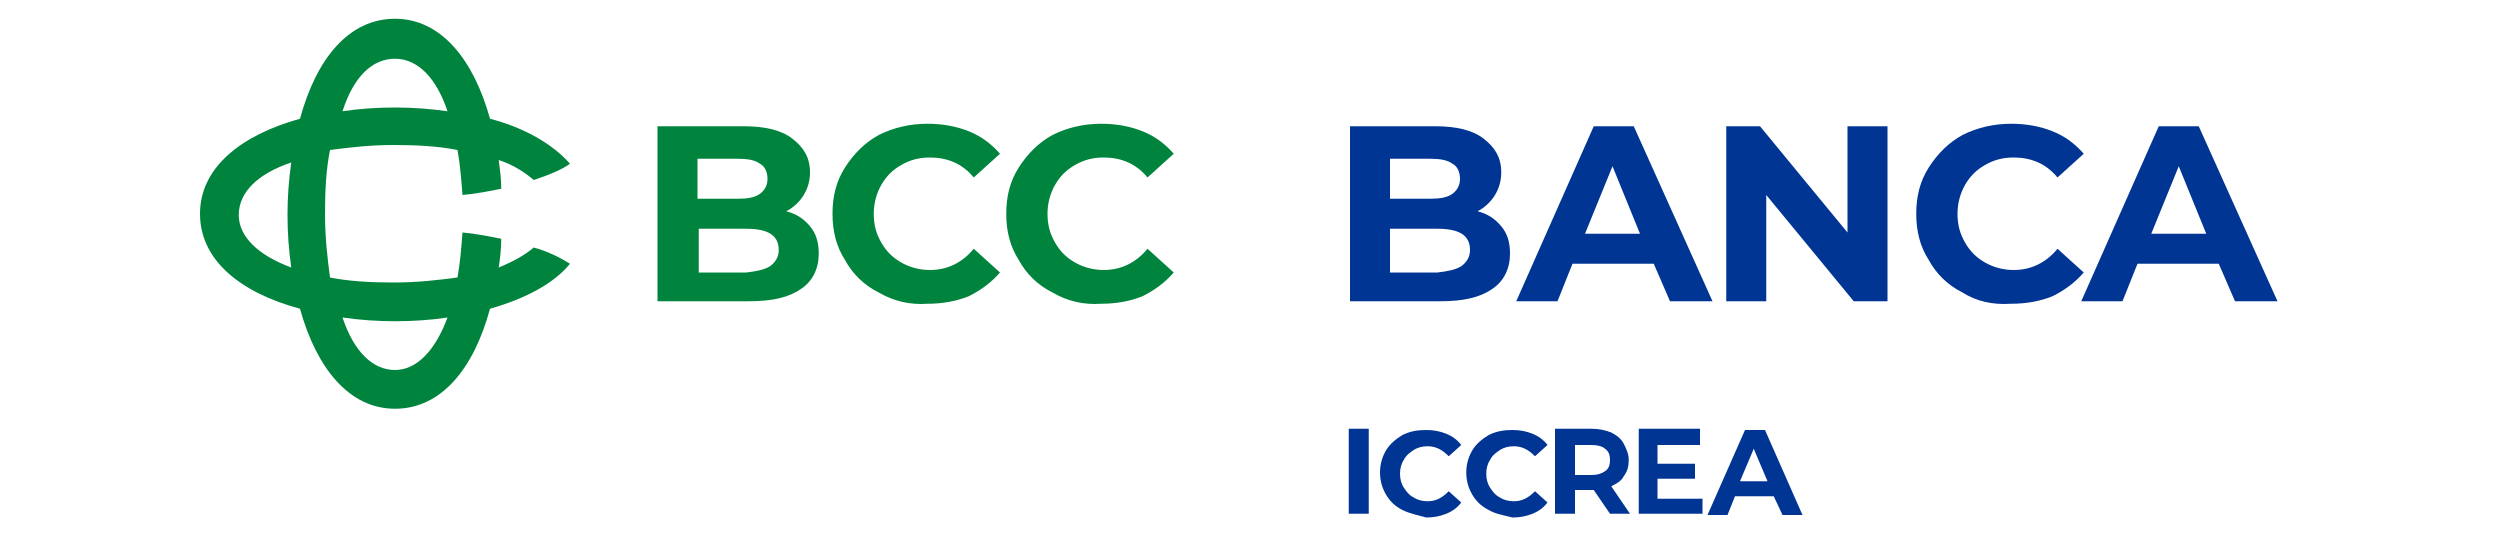
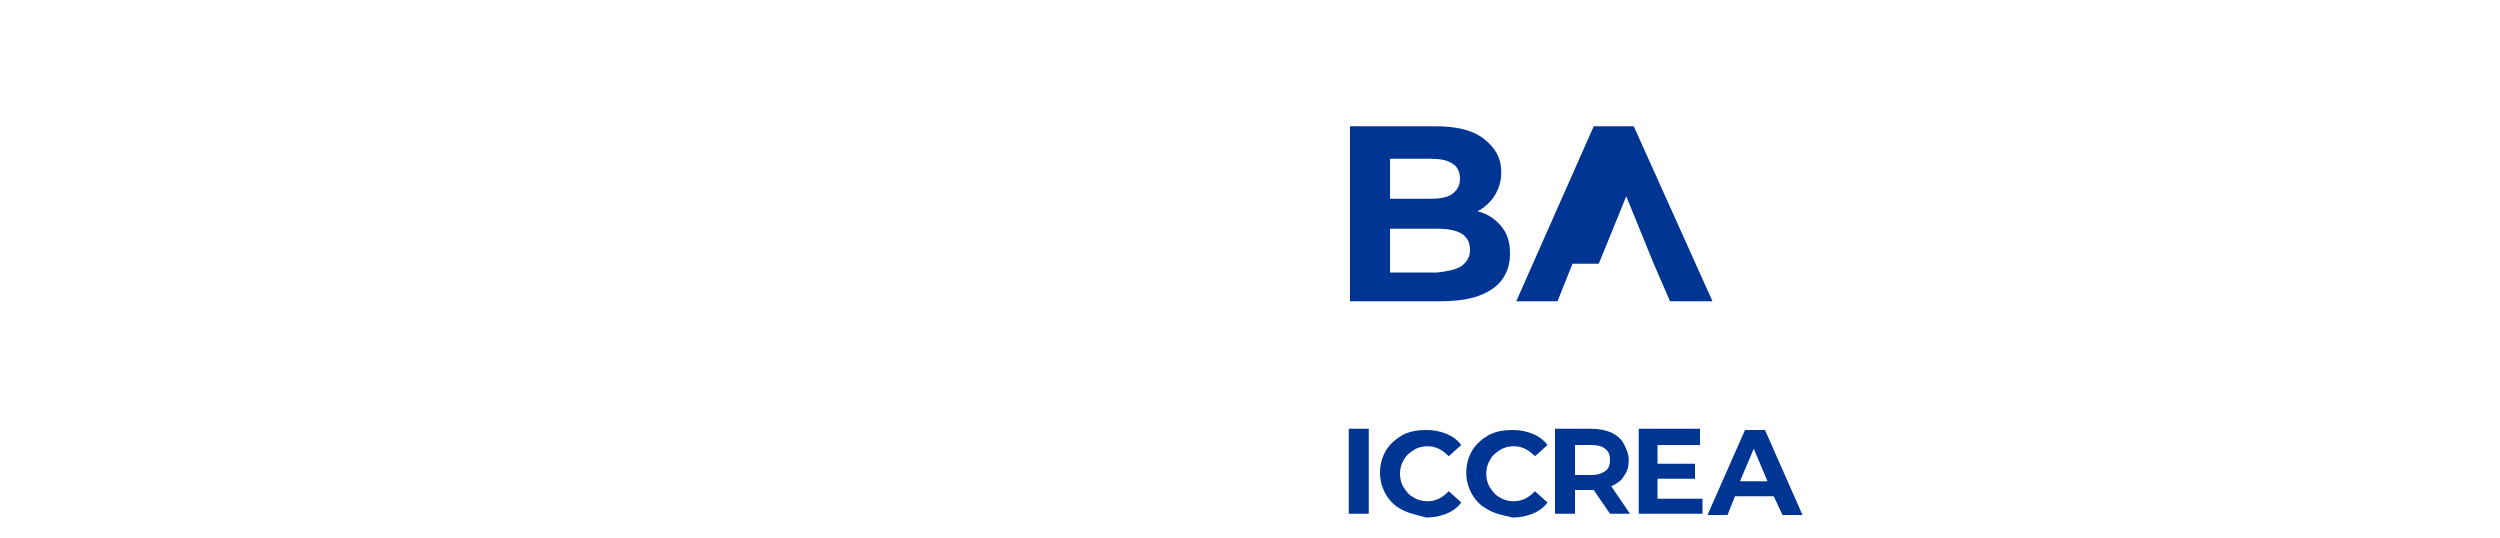
<svg xmlns="http://www.w3.org/2000/svg" version="1.1" id="Livello_1" x="0px" y="0px" viewBox="0 0 200 43" style="enable-background:new 0 0 200 43;" xml:space="preserve">
  <style type="text/css">
	.st0{fill:#00843D;}
	.st1{fill:#003594;}
</style>
  <g>
-     <path class="st0" d="M39.9,21.4c0.1-0.7,0.2-1.5,0.2-2.3c-1-0.2-2-0.4-3.1-0.5c-0.1,1.3-0.2,2.5-0.4,3.6c-1.5,0.2-3.2,0.4-5.1,0.4   c-1.9,0-3.6-0.1-5.1-0.4c-0.2-1.5-0.4-3.2-0.4-5.1c0-1.9,0.1-3.6,0.4-5.1c1.5-0.2,3.2-0.4,5.1-0.4c1.9,0,3.6,0.1,5.1,0.4   c0.2,1.1,0.3,2.3,0.4,3.6c1.1-0.1,2.1-0.3,3.1-0.5c0-0.8-0.1-1.5-0.2-2.3c1.2,0.4,2.1,1,2.8,1.6c1.2-0.4,2.2-0.8,2.9-1.3   c-1.4-1.6-3.7-2.9-6.4-3.6c-1.3-4.7-3.9-8-7.6-8c-3.7,0-6.3,3.2-7.6,8c-4.7,1.3-8,3.9-8,7.6c0,3.7,3.2,6.3,8,7.6   c1.3,4.7,3.9,8,7.6,8c3.7,0,6.3-3.2,7.6-8c2.8-0.8,5.1-2,6.4-3.6c-0.8-0.5-1.8-1-2.9-1.3C42,20.4,41.1,20.9,39.9,21.4z M31.6,4.7   c1.8,0,3.3,1.5,4.2,4.2c-1.4-0.2-2.8-0.3-4.2-0.3s-2.9,0.1-4.2,0.3C28.3,6.1,29.8,4.7,31.6,4.7z M23.3,21.4c-2.7-1-4.2-2.5-4.2-4.2   c0-1.8,1.5-3.3,4.2-4.2c-0.2,1.4-0.3,2.8-0.3,4.2C23,18.6,23.1,20,23.3,21.4z M31.6,29.6c-1.8,0-3.3-1.5-4.2-4.2   c1.4,0.2,2.8,0.3,4.2,0.3s2.9-0.1,4.2-0.3C34.8,28.1,33.3,29.6,31.6,29.6z M64.8,18.1c0.5,0.6,0.7,1.3,0.7,2.2   c0,1.2-0.5,2.2-1.4,2.8c-1,0.7-2.3,1-4.2,1h-7.3v-14h6.9c1.7,0,3,0.3,3.9,1c0.9,0.7,1.4,1.5,1.4,2.7c0,0.7-0.2,1.3-0.5,1.8   c-0.3,0.5-0.8,1-1.4,1.3C63.7,17.1,64.3,17.5,64.8,18.1z M55.8,12.6v3.3h3.2c0.8,0,1.4-0.1,1.8-0.4c0.4-0.3,0.6-0.7,0.6-1.2   c0-0.5-0.2-1-0.6-1.2c-0.4-0.3-1-0.4-1.8-0.4H55.8z M61.6,21.3c0.4-0.3,0.7-0.7,0.7-1.3c0-1.2-0.9-1.7-2.6-1.7h-3.8v3.5h3.8   C60.5,21.7,61.1,21.6,61.6,21.3z M70.3,23.4c-1.2-0.6-2.1-1.5-2.7-2.6c-0.7-1.1-1-2.3-1-3.7c0-1.4,0.3-2.6,1-3.7   c0.7-1.1,1.6-2,2.7-2.6c1.2-0.6,2.5-0.9,3.9-0.9c1.2,0,2.3,0.2,3.3,0.6c1,0.4,1.8,1,2.5,1.8l-2.1,1.9c-0.9-1.1-2.1-1.6-3.5-1.6   c-0.9,0-1.6,0.2-2.3,0.6c-0.7,0.4-1.2,0.9-1.6,1.6c-0.4,0.7-0.6,1.5-0.6,2.3c0,0.9,0.2,1.6,0.6,2.3c0.4,0.7,0.9,1.2,1.6,1.6   c0.7,0.4,1.5,0.6,2.3,0.6c1.4,0,2.6-0.6,3.5-1.7l2.1,1.9c-0.7,0.8-1.5,1.4-2.5,1.9c-1,0.4-2.1,0.6-3.3,0.6   C72.8,24.4,71.5,24.1,70.3,23.4z M84.2,23.4c-1.2-0.6-2.1-1.5-2.7-2.6c-0.7-1.1-1-2.3-1-3.7c0-1.4,0.3-2.6,1-3.7   c0.7-1.1,1.6-2,2.7-2.6c1.2-0.6,2.5-0.9,3.9-0.9c1.2,0,2.3,0.2,3.3,0.6c1,0.4,1.8,1,2.5,1.8l-2.1,1.9c-0.9-1.1-2.1-1.6-3.5-1.6   c-0.9,0-1.6,0.2-2.3,0.6c-0.7,0.4-1.2,0.9-1.6,1.6c-0.4,0.7-0.6,1.5-0.6,2.3c0,0.9,0.2,1.6,0.6,2.3c0.4,0.7,0.9,1.2,1.6,1.6   c0.7,0.4,1.5,0.6,2.3,0.6c1.4,0,2.6-0.6,3.5-1.7l2.1,1.9c-0.7,0.8-1.5,1.4-2.5,1.9c-1,0.4-2.1,0.6-3.3,0.6   C86.7,24.4,85.4,24.1,84.2,23.4z" />
    <g>
      <path class="st1" d="M120.1,18.1c0.5,0.6,0.7,1.3,0.7,2.2c0,1.2-0.5,2.2-1.4,2.8c-1,0.7-2.3,1-4.2,1h-7.2v-14h6.8    c1.7,0,3,0.3,3.9,1c0.9,0.7,1.4,1.5,1.4,2.7c0,0.7-0.2,1.3-0.5,1.8c-0.3,0.5-0.8,1-1.4,1.3C119,17.1,119.6,17.5,120.1,18.1z     M111.2,12.6v3.3h3.2c0.8,0,1.4-0.1,1.8-0.4c0.4-0.3,0.6-0.7,0.6-1.2c0-0.5-0.2-1-0.6-1.2c-0.4-0.3-1-0.4-1.8-0.4H111.2z     M116.9,21.3c0.4-0.3,0.7-0.7,0.7-1.3c0-1.2-0.9-1.7-2.6-1.7h-3.8v3.5h3.8C115.8,21.7,116.4,21.6,116.9,21.3z" />
-       <path class="st1" d="M132.3,21.1h-6.5l-1.2,3h-3.3l6.2-14h3.2l6.3,14h-3.4L132.3,21.1z M131.2,18.7l-2.2-5.4l-2.2,5.4H131.2z" />
-       <path class="st1" d="M151,10.1v14h-2.7l-7-8.5v8.5h-3.2v-14h2.7l7,8.5v-8.5H151z" />
-       <path class="st1" d="M157,23.4c-1.2-0.6-2.1-1.5-2.7-2.6c-0.7-1.1-1-2.3-1-3.7c0-1.4,0.3-2.6,1-3.7c0.7-1.1,1.6-2,2.7-2.6    c1.2-0.6,2.5-0.9,3.9-0.9c1.2,0,2.3,0.2,3.3,0.6c1,0.4,1.8,1,2.5,1.8l-2.1,1.9c-0.9-1.1-2.1-1.6-3.5-1.6c-0.9,0-1.6,0.2-2.3,0.6    s-1.2,0.9-1.6,1.6c-0.4,0.7-0.6,1.5-0.6,2.3c0,0.9,0.2,1.6,0.6,2.3c0.4,0.7,0.9,1.2,1.6,1.6c0.7,0.4,1.5,0.6,2.3,0.6    c1.4,0,2.6-0.6,3.5-1.7l2.1,1.9c-0.7,0.8-1.5,1.4-2.5,1.9c-1,0.4-2.1,0.6-3.3,0.6C159.4,24.4,158.1,24.1,157,23.4z" />
-       <path class="st1" d="M177.5,21.1H171l-1.2,3h-3.3l6.2-14h3.2l6.3,14h-3.4L177.5,21.1z M176.5,18.7l-2.2-5.4l-2.2,5.4H176.5z" />
+       <path class="st1" d="M132.3,21.1h-6.5l-1.2,3h-3.3l6.2-14h3.2l6.3,14h-3.4L132.3,21.1z l-2.2-5.4l-2.2,5.4H131.2z" />
      <path class="st1" d="M107.9,34.3h1.6v6.8h-1.6V34.3z M112.2,40.8c-0.6-0.3-1-0.7-1.3-1.2c-0.3-0.5-0.5-1.1-0.5-1.8    c0-0.7,0.2-1.3,0.5-1.8c0.3-0.5,0.8-0.9,1.3-1.2c0.6-0.3,1.2-0.4,1.9-0.4c0.6,0,1.1,0.1,1.6,0.3c0.5,0.2,0.9,0.5,1.2,0.9l-1,0.9    c-0.5-0.5-1-0.8-1.7-0.8c-0.4,0-0.8,0.1-1.1,0.3c-0.3,0.2-0.6,0.4-0.8,0.8c-0.2,0.3-0.3,0.7-0.3,1.1c0,0.4,0.1,0.8,0.3,1.1    c0.2,0.3,0.4,0.6,0.8,0.8c0.3,0.2,0.7,0.3,1.1,0.3c0.7,0,1.2-0.3,1.7-0.8l1,0.9c-0.3,0.4-0.7,0.7-1.2,0.9c-0.5,0.2-1,0.3-1.6,0.3    C113.4,41.2,112.8,41.1,112.2,40.8 M119.1,40.8c-0.6-0.3-1-0.7-1.3-1.2c-0.3-0.5-0.5-1.1-0.5-1.8c0-0.7,0.2-1.3,0.5-1.8    c0.3-0.5,0.8-0.9,1.3-1.2c0.6-0.3,1.2-0.4,1.9-0.4c0.6,0,1.1,0.1,1.6,0.3c0.5,0.2,0.9,0.5,1.2,0.9l-1,0.9c-0.5-0.5-1-0.8-1.7-0.8    c-0.4,0-0.8,0.1-1.1,0.3c-0.3,0.2-0.6,0.4-0.8,0.8c-0.2,0.3-0.3,0.7-0.3,1.1c0,0.4,0.1,0.8,0.3,1.1c0.2,0.3,0.4,0.6,0.8,0.8    c0.3,0.2,0.7,0.3,1.1,0.3c0.7,0,1.2-0.3,1.7-0.8l1,0.9c-0.3,0.4-0.7,0.7-1.2,0.9c-0.5,0.2-1,0.3-1.6,0.3    C120.2,41.2,119.6,41.1,119.1,40.8 M128.8,41.1l-1.3-1.9h-0.1h-1.4v1.9h-1.6v-6.8h2.9c0.6,0,1.1,0.1,1.6,0.3    c0.4,0.2,0.8,0.5,1,0.9c0.2,0.4,0.4,0.8,0.4,1.3c0,0.5-0.1,0.9-0.4,1.3c-0.2,0.4-0.6,0.6-1,0.8l1.5,2.2H128.8z M128.4,35.9    c-0.2-0.2-0.6-0.3-1.1-0.3h-1.3V38h1.3c0.5,0,0.8-0.1,1.1-0.3s0.4-0.5,0.4-0.9C128.8,36.4,128.7,36.1,128.4,35.9 M136.2,39.8v1.3    h-5.1v-6.8h4.9v1.3h-3.4v1.5h3v1.2h-3v1.6H136.2z M141.9,39.7h-3.1l-0.6,1.5h-1.6l3-6.8h1.6l3,6.8h-1.6L141.9,39.7z M141.4,38.5    l-1.1-2.6l-1.1,2.6H141.4z" />
    </g>
  </g>
</svg>